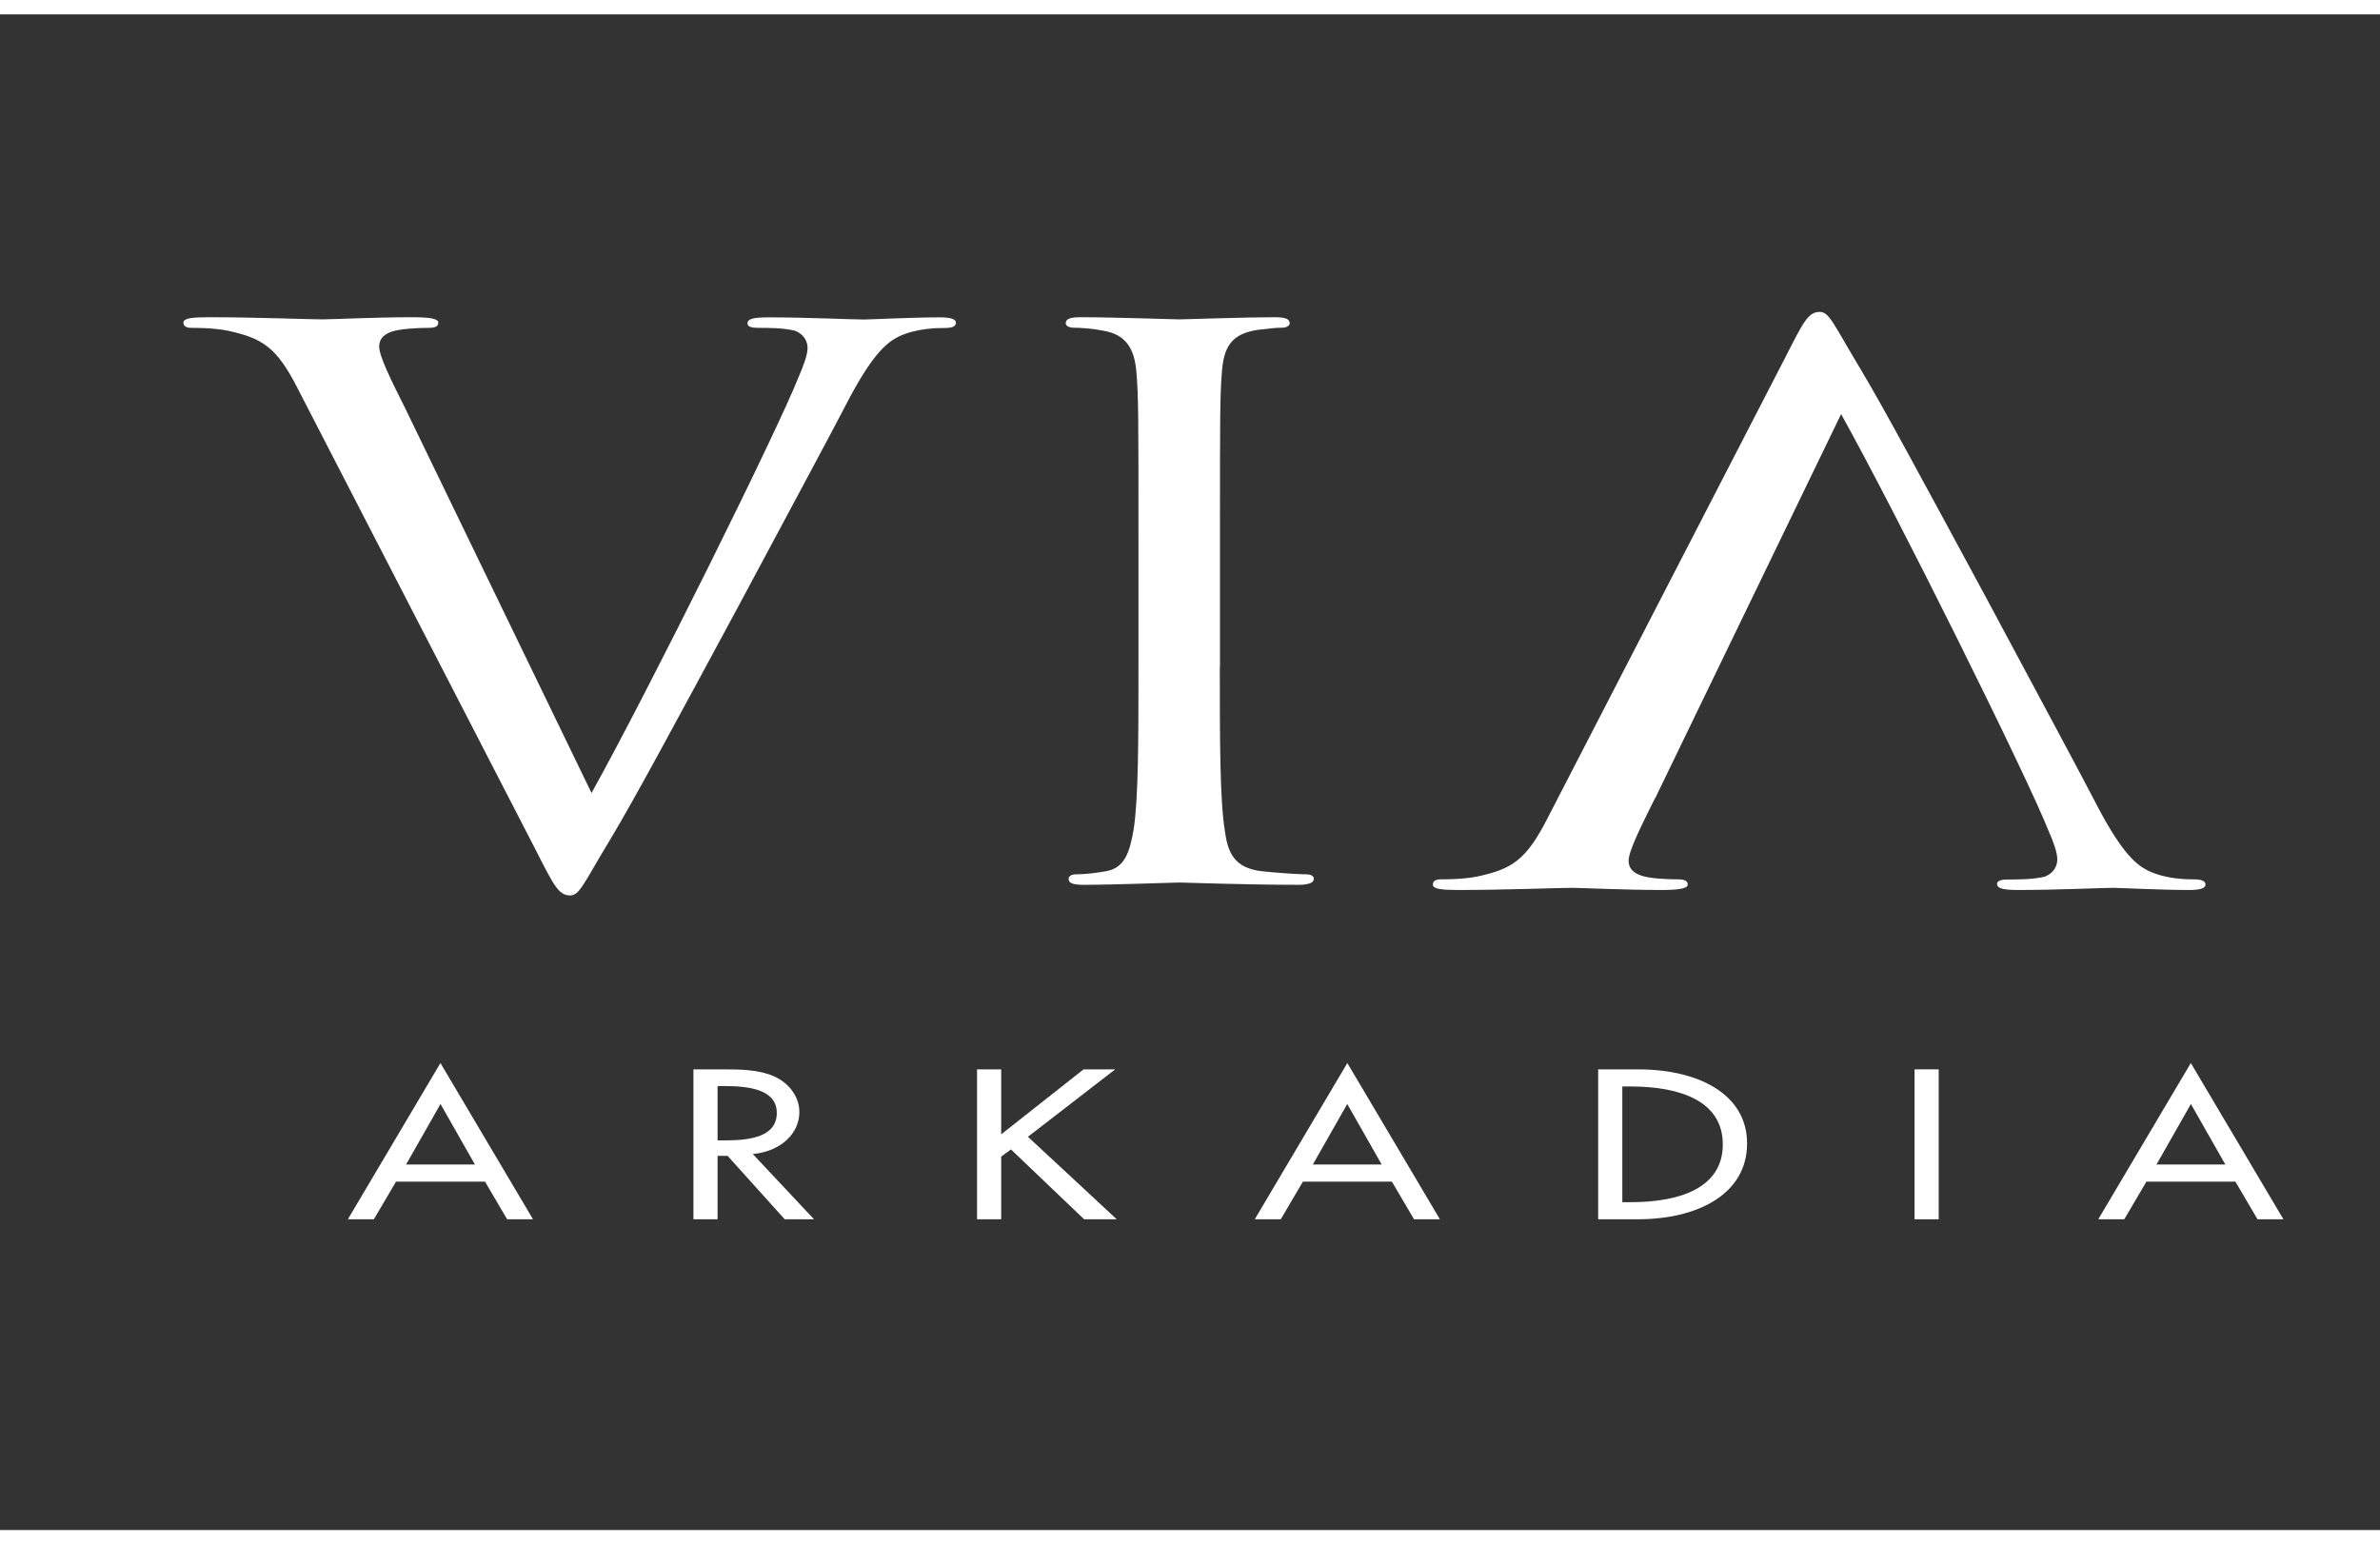
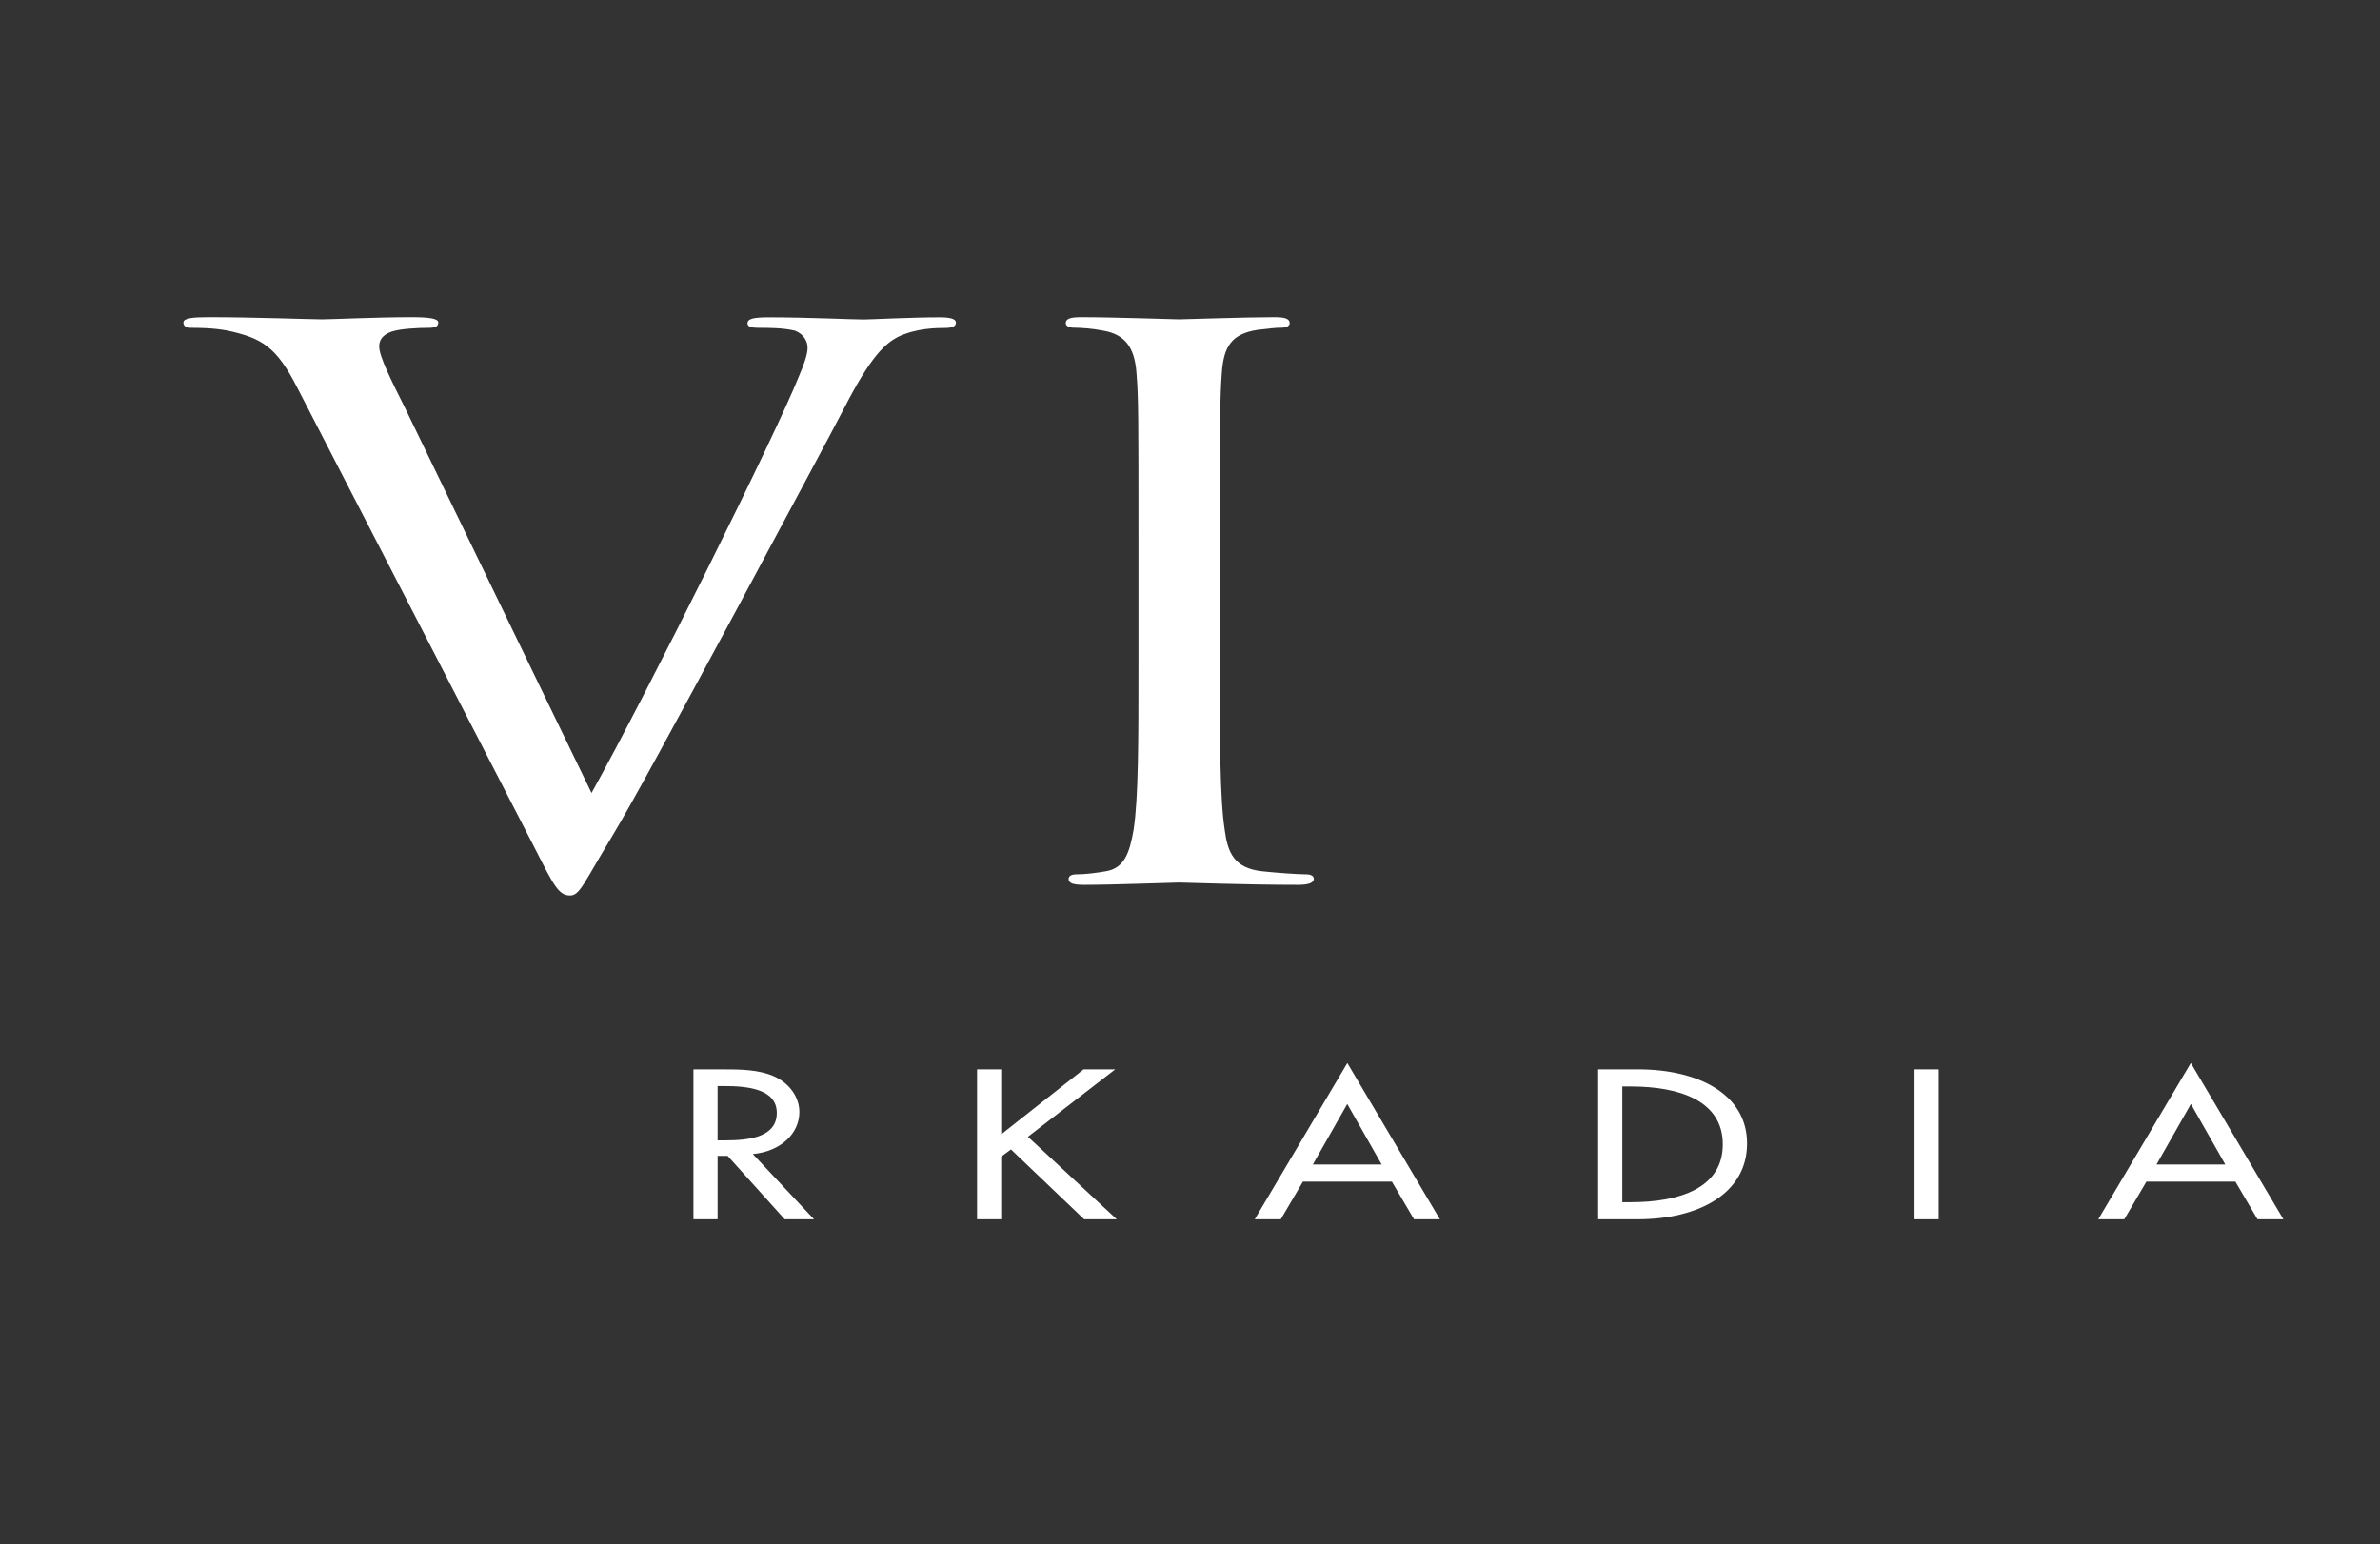
<svg xmlns="http://www.w3.org/2000/svg" id="Layer_2" viewBox="0 0 165.57 107.45">
  <rect x="0" y="0" width="165.57" height="107.45" fill="#333333" stroke="none" />
  <defs>
    <style>.cls-1{fill:none;stroke:#fff;}.cls-2{fill:#fff;stroke-width:0px;}</style>
  </defs>
  <g id="Layer_1-2">
    <path class="cls-2" d="M41.14,55.19c3.91-7.01,12.95-25.23,14.43-28.99.34-.79.61-1.52.61-1.99,0-.41-.21-.94-.87-1.2-.82-.2-1.82-.2-2.57-.2-.41,0-.74-.06-.74-.31,0-.32.41-.42,1.49-.42,2.7,0,5.8.15,6.61.15.4,0,3.3-.15,5.26-.15.74,0,1.14.1,1.14.37s-.27.37-.81.37c-.47,0-1.96,0-3.24.63-.87.46-1.88,1.35-3.7,4.9-.75,1.46-4.12,7.74-7.56,14.16-4.11,7.62-7.15,13.27-8.7,15.83-1.89,3.12-2.16,3.96-2.83,3.96-.81,0-1.15-.73-2.43-3.24L20.71,27.03c-1.48-2.92-2.49-3.5-4.85-4.02-1.01-.2-2.16-.2-2.56-.2s-.54-.16-.54-.37c0-.31.67-.37,1.75-.37,3.23,0,7.08.15,7.89.15.68,0,3.71-.15,6.27-.15,1.21,0,1.82.1,1.82.37s-.2.37-.67.37c-.74,0-1.95.06-2.56.26-.74.25-.88.68-.88,1.04,0,.68.81,2.3,1.83,4.34l12.95,26.74Z" />
-     <path class="cls-2" d="M115.13,55.54c-1.01,2.04-1.83,3.67-1.83,4.34,0,.37.14.79.88,1.04.61.21,1.82.26,2.56.26.47,0,.67.11.67.37s-.6.37-1.82.37c-2.57,0-5.6-.15-6.27-.15-.81,0-4.65.15-7.89.15-1.08,0-1.75-.06-1.75-.37,0-.21.13-.37.54-.37s1.55,0,2.56-.2c2.36-.51,3.37-1.1,4.86-4.02l16.52-32.02c1.28-2.51,1.62-3.24,2.43-3.24.68,0,.95.84,2.83,3.96,1.55,2.57,4.58,8.21,8.7,15.83,3.44,6.42,6.81,12.7,7.56,14.16,1.82,3.55,2.83,4.44,3.7,4.9,1.28.63,2.77.63,3.24.63.54,0,.81.11.81.37s-.4.37-1.15.37c-1.96,0-4.85-.15-5.26-.15-.81,0-3.91.15-6.6.15-1.08,0-1.49-.11-1.49-.42,0-.25.34-.31.75-.31.75,0,1.75,0,2.57-.2.67-.26.87-.79.87-1.2,0-.47-.26-1.2-.61-1.99-1.48-3.76-10.52-21.98-14.43-28.99l-12.94,26.74Z" />
    <path class="cls-2" d="M84.86,46.41c0,5.01,0,9.15.34,11.33.2,1.52.61,2.67,2.63,2.88.94.1,2.43.21,3.03.21.41,0,.54.16.54.32,0,.25-.33.41-1.07.41-3.71,0-7.96-.16-8.3-.16s-4.58.16-6.61.16c-.74,0-1.08-.1-1.08-.41,0-.16.13-.32.54-.32.61,0,1.41-.1,2.03-.21,1.34-.21,1.68-1.35,1.95-2.88.34-2.19.34-6.32.34-11.33v-9.19c0-8.15,0-9.62-.14-11.29-.13-1.77-.81-2.66-2.29-2.92-.74-.15-1.62-.21-2.09-.21-.27,0-.54-.11-.54-.31,0-.32.34-.42,1.08-.42,2.23,0,6.47.15,6.81.15s4.58-.15,6.61-.15c.74,0,1.08.1,1.08.42,0,.2-.27.31-.54.31-.48,0-.88.06-1.69.15-1.82.28-2.36,1.16-2.49,2.98-.13,1.67-.13,3.14-.13,11.29v9.19Z" />
-     <path class="cls-2" d="M30.65,76.8l-2.4,4.22h4.79l-2.4-4.22ZM27.55,82.21l-1.54,2.62h-1.81l6.44-10.87,6.44,10.87h-1.8l-1.54-2.62h-6.19Z" />
    <path class="cls-2" d="M49.92,79.34h.54c1.72,0,3.58-.25,3.58-1.91s-2.01-1.87-3.67-1.87h-.45v3.78ZM56.63,84.83h-2.04l-3.97-4.41h-.7v4.41h-1.68v-10.43h2.04c1.2,0,2.49.01,3.56.48,1.13.51,1.77,1.49,1.77,2.49,0,1.49-1.29,2.74-3.24,2.92l4.26,4.54Z" />
    <polygon class="cls-2" points="75.38 74.4 77.58 74.4 71.51 79.09 77.69 84.83 75.42 84.83 70.33 79.97 69.65 80.47 69.65 84.83 67.97 84.83 67.97 74.4 69.65 74.4 69.65 78.92 75.38 74.4" />
    <path class="cls-2" d="M93.73,76.8l-2.4,4.22h4.79l-2.4-4.22ZM90.64,82.21l-1.54,2.62h-1.81l6.44-10.87,6.44,10.87h-1.8l-1.54-2.62h-6.19Z" />
    <path class="cls-2" d="M112.86,83.64h.59c3.43,0,6.4-1,6.4-4.02s-2.97-4.03-6.4-4.03h-.59v8.05ZM111.18,74.4h2.79c4.13,0,7.57,1.69,7.57,5.16s-3.36,5.27-7.62,5.27h-2.74v-10.43Z" />
    <rect class="cls-2" x="133.19" y="74.4" width="1.68" height="10.43" />
    <path class="cls-2" d="M152.42,76.8l-2.4,4.22h4.79l-2.4-4.22ZM149.32,82.21l-1.54,2.62h-1.81l6.44-10.87,6.44,10.87h-1.8l-1.54-2.62h-6.19Z" />
-     <line class="cls-1" y1=".5" x2="165.57" y2=".5" />
-     <line class="cls-1" y1="106.95" x2="165.57" y2="106.95" />
  </g>
</svg>